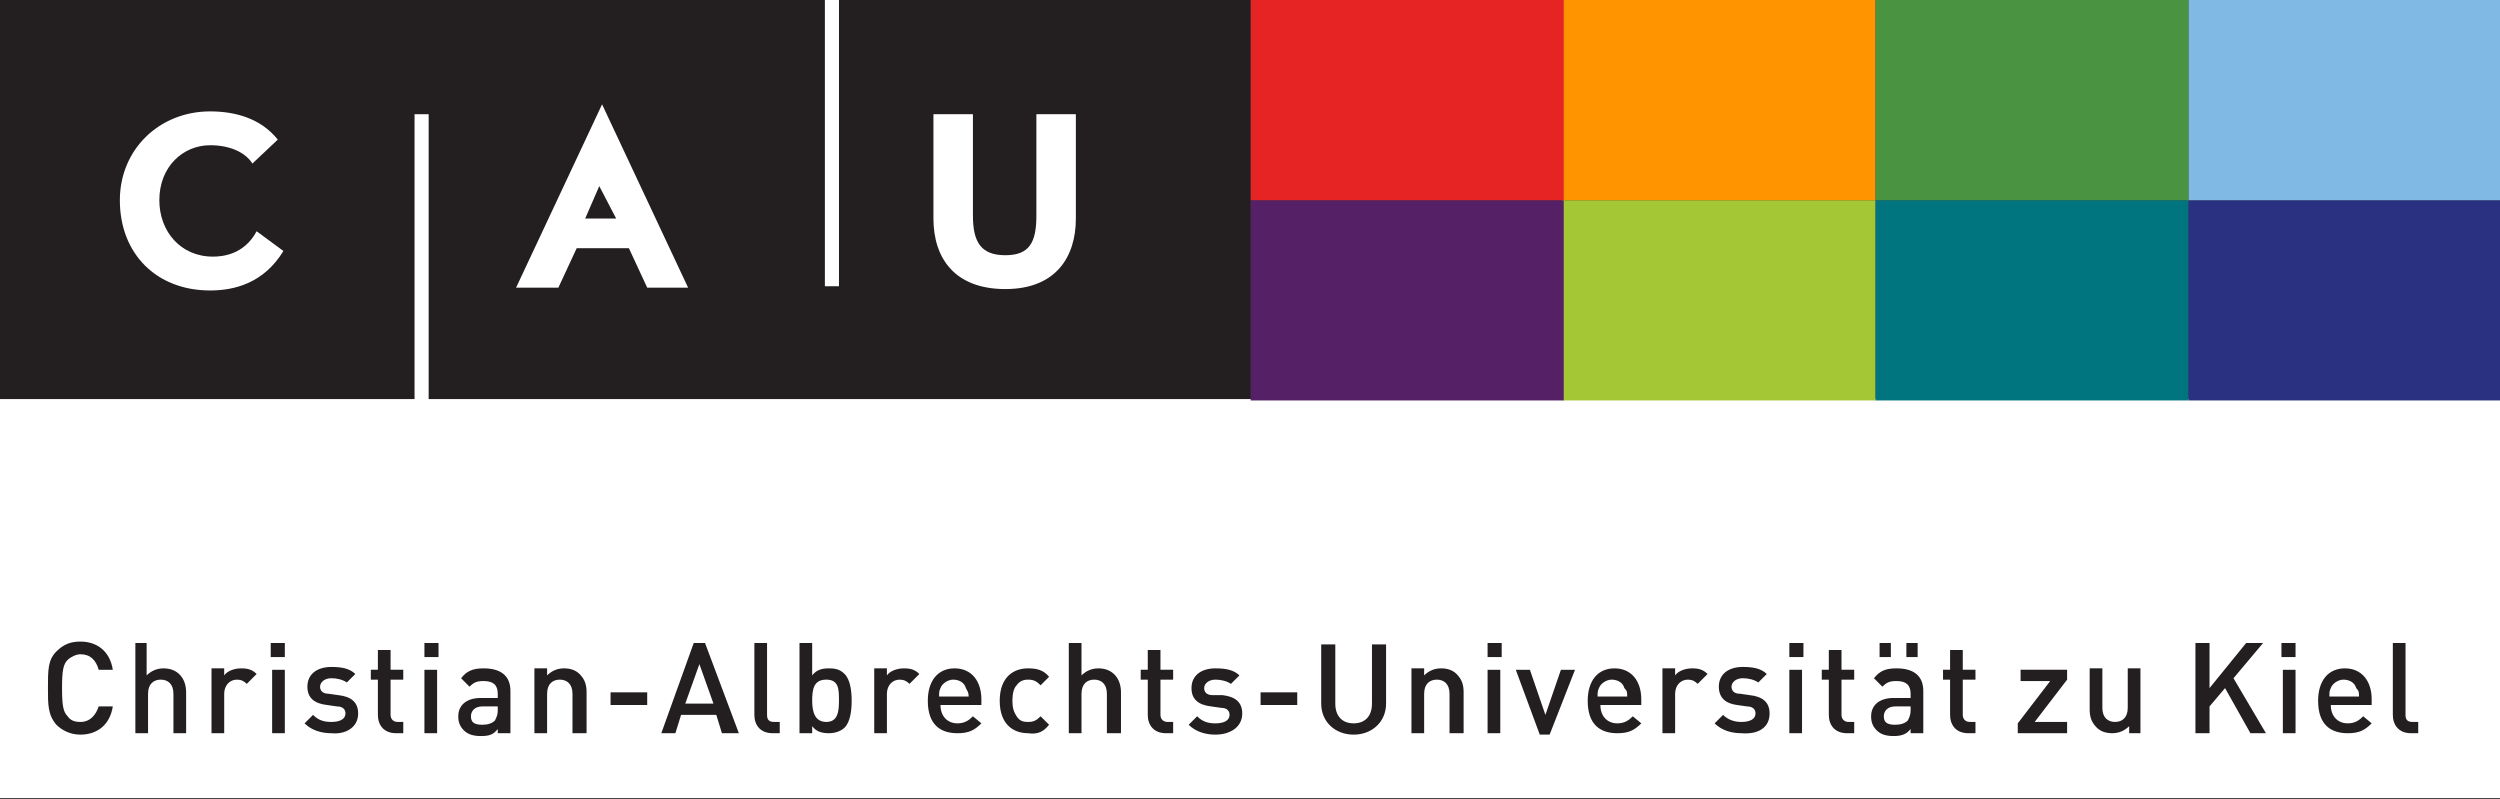
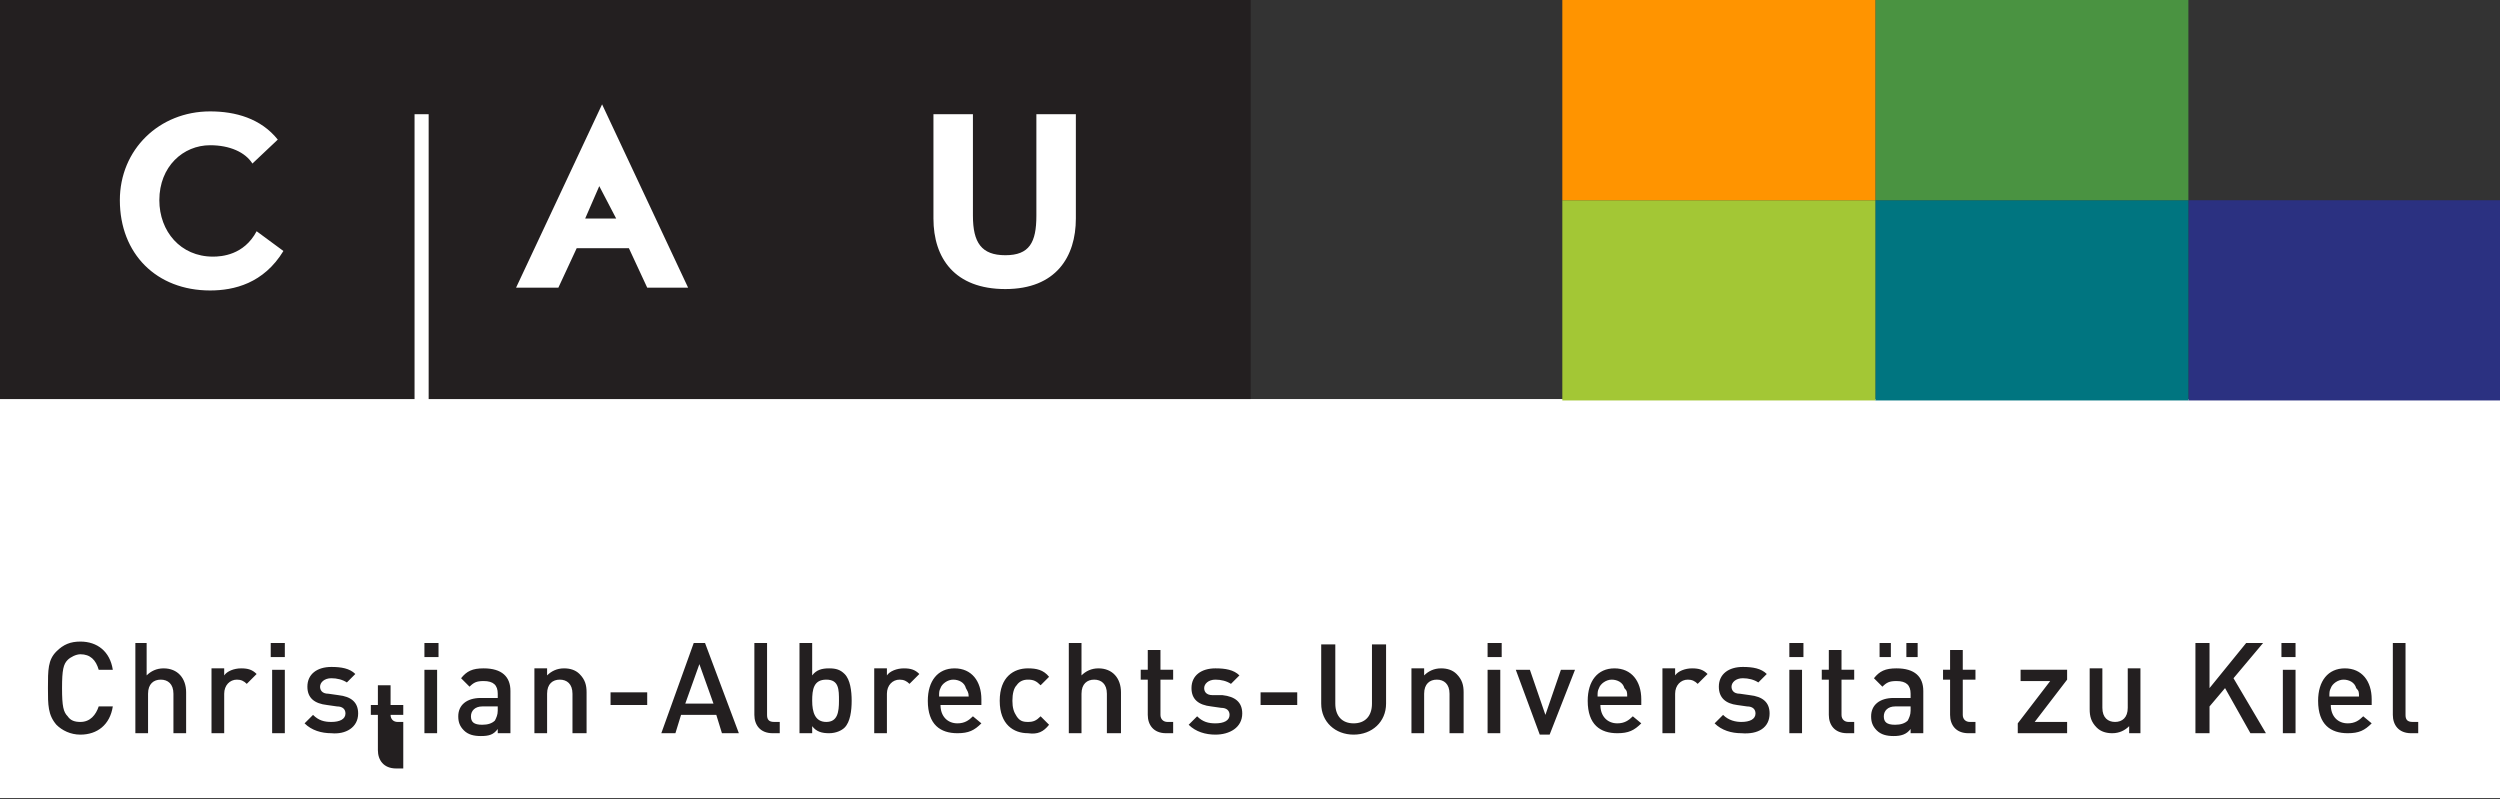
<svg xmlns="http://www.w3.org/2000/svg" version="1.1" id="Ebene_1" x="0px" y="0px" viewBox="0 0 177.3 56.7" style="enable-background:new 0 0 177.3 56.7;" xml:space="preserve">
  <rect x="0" y="0" width="177.3" height="56.7" fill="#333333" stroke="none" />
  <style type="text/css">
	.st0{fill:#FFFFFF;}
	.st1{fill:#231F20;}
	.st2{fill:#2B3181;}
	.st3{fill:#007580;}
	.st4{fill:#A3C735;}
	.st5{fill:#552066;}
	.st6{fill:#80B9E4;}
	.st7{fill:#4A9341;}
	.st8{fill:#FF9400;}
	.st9{fill:#E52423;}
</style>
  <rect y="28.3" class="st0" width="177.3" height="28.3" />
  <g>
-     <path class="st1" d="M171.5,52v-0.8h-0.4c-0.4,0-0.5-0.2-0.5-0.5v-5.1h-0.9v5.1c0,0.7,0.4,1.3,1.3,1.3H171.5z M167.3,49.4h-2.1   c0-0.3,0-0.4,0.1-0.6c0.1-0.3,0.5-0.6,0.9-0.6s0.8,0.2,0.9,0.6C167.3,49,167.3,49.1,167.3,49.4 M168.2,50v-0.4   c0-1.3-0.7-2.2-1.9-2.2c-1.2,0-1.9,0.9-1.9,2.3c0,1.7,0.9,2.3,2.1,2.3c0.8,0,1.2-0.2,1.7-0.7l-0.6-0.5c-0.3,0.3-0.6,0.5-1.1,0.5   c-0.7,0-1.2-0.5-1.2-1.3H168.2z M162.8,47.5h-0.9V52h0.9V47.5z M162.8,45.6h-1v1h1V45.6z M160.7,52l-2.3-3.9l2.1-2.5h-1.2l-2.6,3.2   v-3.2h-1V52h1v-1.9l1.1-1.3l1.8,3.2H160.7z M151.8,52v-4.6h-0.9v2.8c0,0.7-0.4,1-0.9,1c-0.5,0-0.9-0.3-0.9-1v-2.8h-0.9v2.9   c0,0.5,0.1,0.9,0.5,1.3c0.3,0.3,0.7,0.4,1.1,0.4c0.5,0,0.9-0.2,1.2-0.5V52H151.8z M146.6,52v-0.8h-2.3l2.3-3v-0.7h-3.3v0.8h2.1   l-2.3,3V52H146.6z M140.1,52v-0.8h-0.4c-0.3,0-0.5-0.2-0.5-0.5v-2.5h0.9v-0.7h-0.9v-1.4h-0.9v1.4h-0.5v0.7h0.5v2.5   c0,0.7,0.4,1.3,1.3,1.3H140.1z M135.5,50.4c0,0.3-0.1,0.5-0.2,0.7c-0.2,0.2-0.5,0.3-0.9,0.3c-0.6,0-0.8-0.2-0.8-0.6   c0-0.4,0.3-0.7,0.8-0.7h1.1V50.4z M136.4,52V49c0-1-0.6-1.6-1.9-1.6c-0.8,0-1.2,0.2-1.6,0.7l0.6,0.6c0.3-0.3,0.5-0.4,1-0.4   c0.7,0,1,0.3,1,0.9v0.3h-1.2c-1,0-1.6,0.5-1.6,1.3c0,0.4,0.1,0.7,0.4,1c0.3,0.3,0.7,0.4,1.2,0.4s0.9-0.1,1.2-0.5V52H136.4z    M134.1,45.6h-0.8v1h0.8V45.6z M136,45.6h-0.8v1h0.8V45.6z M131.5,52v-0.8h-0.4c-0.3,0-0.5-0.2-0.5-0.5v-2.5h0.9v-0.7h-0.9v-1.4   h-0.9v1.4h-0.5v0.7h0.5v2.5c0,0.7,0.4,1.3,1.3,1.3H131.5z M127.8,47.5h-0.9V52h0.9V47.5z M127.9,45.6h-1v1h1V45.6z M125.5,50.6   c0-0.8-0.5-1.2-1.4-1.3l-0.7-0.1c-0.5,0-0.6-0.3-0.6-0.5c0-0.3,0.3-0.6,0.8-0.6c0.4,0,0.8,0.1,1.1,0.3l0.6-0.6   c-0.4-0.4-1-0.5-1.7-0.5c-1,0-1.7,0.5-1.7,1.4c0,0.8,0.5,1.2,1.3,1.3l0.7,0.1c0.4,0,0.6,0.2,0.6,0.5c0,0.4-0.4,0.6-1,0.6   c-0.4,0-0.9-0.1-1.3-0.5l-0.6,0.6c0.5,0.5,1.2,0.7,1.9,0.7C124.7,52.1,125.5,51.6,125.5,50.6 M121.1,47.8c-0.3-0.3-0.6-0.4-1.1-0.4   c-0.5,0-1,0.2-1.2,0.5v-0.5h-0.9V52h0.9v-2.8c0-0.6,0.4-1,0.9-1c0.3,0,0.5,0.1,0.7,0.3L121.1,47.8z M115.4,49.4h-2.1   c0-0.3,0-0.4,0.1-0.6c0.1-0.3,0.5-0.6,0.9-0.6s0.8,0.2,0.9,0.6C115.4,49,115.4,49.1,115.4,49.4 M116.4,50v-0.4   c0-1.3-0.7-2.2-1.9-2.2c-1.2,0-1.9,0.9-1.9,2.3c0,1.7,0.9,2.3,2.1,2.3c0.8,0,1.2-0.2,1.7-0.7l-0.6-0.5c-0.3,0.3-0.6,0.5-1.1,0.5   c-0.7,0-1.2-0.5-1.2-1.3H116.4z M111.7,47.5h-1l-1.1,3.2l-1.1-3.2h-1l1.7,4.6h0.7L111.7,47.5z M106.4,47.5h-0.9V52h0.9V47.5z    M106.5,45.6h-1v1h1V45.6z M103.8,52v-2.9c0-0.5-0.1-0.9-0.5-1.3c-0.3-0.3-0.7-0.4-1.1-0.4c-0.5,0-0.9,0.2-1.2,0.5v-0.5h-0.9V52   h0.9v-2.8c0-0.7,0.4-1,0.9-1c0.5,0,0.9,0.3,0.9,1V52H103.8z M98.3,49.9v-4.2h-1v4.2c0,0.9-0.5,1.4-1.3,1.4c-0.8,0-1.3-0.5-1.3-1.4   v-4.2h-1v4.2c0,1.3,1,2.2,2.3,2.2C97.3,52.1,98.3,51.2,98.3,49.9 M92,49.1h-2.6V50H92V49.1z M88.1,50.6c0-0.8-0.5-1.2-1.4-1.3   L86,49.3c-0.5,0-0.6-0.3-0.6-0.5c0-0.3,0.3-0.6,0.8-0.6c0.4,0,0.8,0.1,1.1,0.3l0.6-0.6c-0.4-0.4-1-0.5-1.7-0.5   c-1,0-1.7,0.5-1.7,1.4c0,0.8,0.5,1.2,1.4,1.3l0.7,0.1c0.4,0,0.6,0.2,0.6,0.5c0,0.4-0.4,0.6-1,0.6c-0.5,0-0.9-0.1-1.3-0.5l-0.6,0.6   c0.5,0.5,1.2,0.7,1.9,0.7C87.2,52.1,88.1,51.6,88.1,50.6 M83.2,52v-0.8h-0.4c-0.3,0-0.5-0.2-0.5-0.5v-2.5h0.9v-0.7h-0.9v-1.4h-0.9   v1.4h-0.5v0.7h0.5v2.5c0,0.7,0.4,1.3,1.3,1.3H83.2z M79.5,52v-2.9c0-1-0.6-1.7-1.6-1.7c-0.5,0-0.9,0.2-1.2,0.5v-2.3h-0.9V52h0.9   v-2.8c0-0.7,0.4-1,0.9-1c0.5,0,0.9,0.3,0.9,1V52H79.5z M74.4,51.4l-0.6-0.6c-0.3,0.3-0.5,0.4-0.9,0.4c-0.4,0-0.6-0.1-0.8-0.4   c-0.2-0.3-0.3-0.6-0.3-1.1c0-0.5,0.1-0.9,0.3-1.1c0.2-0.3,0.5-0.4,0.8-0.4c0.4,0,0.6,0.1,0.9,0.4l0.6-0.6c-0.4-0.5-0.9-0.6-1.5-0.6   c-1,0-2,0.6-2,2.3c0,1.7,1,2.3,2,2.3C73.6,52.1,74,51.9,74.4,51.4 M68.7,49.4h-2.1c0-0.3,0-0.4,0.1-0.6c0.1-0.3,0.5-0.6,0.9-0.6   c0.4,0,0.8,0.2,0.9,0.6C68.6,49,68.7,49.1,68.7,49.4 M69.6,50v-0.4c0-1.3-0.7-2.2-1.9-2.2c-1.2,0-1.9,0.9-1.9,2.3   c0,1.7,0.9,2.3,2.1,2.3c0.8,0,1.2-0.2,1.7-0.7l-0.6-0.5c-0.3,0.3-0.6,0.5-1.1,0.5c-0.7,0-1.2-0.5-1.2-1.3H69.6z M65.2,47.8   c-0.3-0.3-0.6-0.4-1.1-0.4c-0.5,0-1,0.2-1.2,0.5v-0.5H62V52h0.9v-2.8c0-0.6,0.4-1,0.9-1c0.3,0,0.5,0.1,0.7,0.3L65.2,47.8z    M59.5,49.7c0,0.8-0.1,1.5-0.9,1.5s-1-0.7-1-1.5s0.1-1.5,1-1.5S59.5,48.9,59.5,49.7 M60.4,49.7c0-0.7-0.1-1.5-0.5-1.9   c-0.3-0.3-0.6-0.4-1.1-0.4c-0.5,0-0.9,0.1-1.2,0.5v-2.3h-0.9V52h0.9v-0.5c0.3,0.4,0.7,0.5,1.2,0.5c0.5,0,0.9-0.2,1.1-0.4   C60.3,51.2,60.4,50.4,60.4,49.7 M55.3,52v-0.8h-0.4c-0.4,0-0.5-0.2-0.5-0.5v-5.1h-0.9v5.1c0,0.7,0.4,1.3,1.3,1.3H55.3z M50.6,49.9   h-2l1-2.8L50.6,49.9z M52.4,52L50,45.6h-0.8L46.9,52h1l0.4-1.3h2.5l0.4,1.3H52.4z M45.9,49.1h-2.6V50h2.6V49.1z M41.6,52v-2.9   c0-0.5-0.1-0.9-0.5-1.3c-0.3-0.3-0.7-0.4-1.1-0.4c-0.5,0-0.9,0.2-1.2,0.5v-0.5h-0.9V52h0.9v-2.8c0-0.7,0.4-1,0.9-1   c0.5,0,0.9,0.3,0.9,1V52H41.6z M35.3,50.4c0,0.3-0.1,0.5-0.2,0.7c-0.2,0.2-0.5,0.3-0.9,0.3c-0.6,0-0.8-0.2-0.8-0.6   c0-0.4,0.3-0.7,0.8-0.7h1.1V50.4z M36.2,52V49c0-1-0.6-1.6-1.9-1.6c-0.8,0-1.2,0.2-1.6,0.7l0.6,0.6c0.3-0.3,0.5-0.4,1-0.4   c0.7,0,1,0.3,1,0.9v0.3h-1.2c-1,0-1.6,0.5-1.6,1.3c0,0.4,0.1,0.7,0.4,1c0.3,0.3,0.7,0.4,1.2,0.4c0.6,0,0.9-0.1,1.2-0.5V52H36.2z    M31,47.5h-0.9V52H31V47.5z M31.1,45.6h-1v1h1V45.6z M28.6,52v-0.8h-0.4c-0.3,0-0.5-0.2-0.5-0.5v-2.5h0.9v-0.7h-0.9v-1.4h-0.9v1.4   h-0.5v0.7h0.5v2.5c0,0.7,0.4,1.3,1.3,1.3H28.6z M25.4,50.6c0-0.8-0.5-1.2-1.4-1.3l-0.7-0.1c-0.5,0-0.6-0.3-0.6-0.5   c0-0.3,0.3-0.6,0.8-0.6c0.4,0,0.8,0.1,1.1,0.3l0.6-0.6c-0.4-0.4-1-0.5-1.7-0.5c-1,0-1.7,0.5-1.7,1.4c0,0.8,0.5,1.2,1.4,1.3l0.7,0.1   c0.4,0,0.6,0.2,0.6,0.5c0,0.4-0.4,0.6-1,0.6c-0.5,0-0.9-0.1-1.3-0.5l-0.6,0.6c0.5,0.5,1.2,0.7,1.9,0.7   C24.5,52.1,25.4,51.6,25.4,50.6 M20.2,47.5h-0.9V52h0.9V47.5z M20.2,45.6h-1v1h1V45.6z M18.2,47.8c-0.3-0.3-0.6-0.4-1.1-0.4   c-0.5,0-1,0.2-1.2,0.5v-0.5H15V52h0.9v-2.8c0-0.6,0.4-1,0.9-1c0.3,0,0.5,0.1,0.7,0.3L18.2,47.8z M13.2,52v-2.9c0-1-0.6-1.7-1.6-1.7   c-0.5,0-0.9,0.2-1.2,0.5v-2.3H9.6V52h0.9v-2.8c0-0.7,0.4-1,0.9-1s0.9,0.3,0.9,1V52H13.2z M8,50.1h-1c-0.2,0.6-0.6,1.1-1.3,1.1   c-0.4,0-0.7-0.1-0.9-0.4c-0.3-0.3-0.4-0.7-0.4-2c0-1.3,0.1-1.7,0.4-2c0.2-0.2,0.6-0.4,0.9-0.4c0.7,0,1.1,0.4,1.3,1.1h1   c-0.2-1.3-1.1-2-2.3-2c-0.7,0-1.2,0.2-1.7,0.7c-0.6,0.6-0.6,1.3-0.6,2.6c0,1.2,0,1.9,0.6,2.6c0.4,0.4,1,0.7,1.7,0.7   C6.9,52.1,7.8,51.4,8,50.1" />
+     <path class="st1" d="M171.5,52v-0.8h-0.4c-0.4,0-0.5-0.2-0.5-0.5v-5.1h-0.9v5.1c0,0.7,0.4,1.3,1.3,1.3H171.5z M167.3,49.4h-2.1   c0-0.3,0-0.4,0.1-0.6c0.1-0.3,0.5-0.6,0.9-0.6s0.8,0.2,0.9,0.6C167.3,49,167.3,49.1,167.3,49.4 M168.2,50v-0.4   c0-1.3-0.7-2.2-1.9-2.2c-1.2,0-1.9,0.9-1.9,2.3c0,1.7,0.9,2.3,2.1,2.3c0.8,0,1.2-0.2,1.7-0.7l-0.6-0.5c-0.3,0.3-0.6,0.5-1.1,0.5   c-0.7,0-1.2-0.5-1.2-1.3H168.2z M162.8,47.5h-0.9V52h0.9V47.5z M162.8,45.6h-1v1h1V45.6z M160.7,52l-2.3-3.9l2.1-2.5h-1.2l-2.6,3.2   v-3.2h-1V52h1v-1.9l1.1-1.3l1.8,3.2H160.7z M151.8,52v-4.6h-0.9v2.8c0,0.7-0.4,1-0.9,1c-0.5,0-0.9-0.3-0.9-1v-2.8h-0.9v2.9   c0,0.5,0.1,0.9,0.5,1.3c0.3,0.3,0.7,0.4,1.1,0.4c0.5,0,0.9-0.2,1.2-0.5V52H151.8z M146.6,52v-0.8h-2.3l2.3-3v-0.7h-3.3v0.8h2.1   l-2.3,3V52H146.6z M140.1,52v-0.8h-0.4c-0.3,0-0.5-0.2-0.5-0.5v-2.5h0.9v-0.7h-0.9v-1.4h-0.9v1.4h-0.5v0.7h0.5v2.5   c0,0.7,0.4,1.3,1.3,1.3H140.1z M135.5,50.4c0,0.3-0.1,0.5-0.2,0.7c-0.2,0.2-0.5,0.3-0.9,0.3c-0.6,0-0.8-0.2-0.8-0.6   c0-0.4,0.3-0.7,0.8-0.7h1.1V50.4z M136.4,52V49c0-1-0.6-1.6-1.9-1.6c-0.8,0-1.2,0.2-1.6,0.7l0.6,0.6c0.3-0.3,0.5-0.4,1-0.4   c0.7,0,1,0.3,1,0.9v0.3h-1.2c-1,0-1.6,0.5-1.6,1.3c0,0.4,0.1,0.7,0.4,1c0.3,0.3,0.7,0.4,1.2,0.4s0.9-0.1,1.2-0.5V52H136.4z    M134.1,45.6h-0.8v1h0.8V45.6z M136,45.6h-0.8v1h0.8V45.6z M131.5,52v-0.8h-0.4c-0.3,0-0.5-0.2-0.5-0.5v-2.5h0.9v-0.7h-0.9v-1.4   h-0.9v1.4h-0.5v0.7h0.5v2.5c0,0.7,0.4,1.3,1.3,1.3H131.5z M127.8,47.5h-0.9V52h0.9V47.5z M127.9,45.6h-1v1h1V45.6z M125.5,50.6   c0-0.8-0.5-1.2-1.4-1.3l-0.7-0.1c-0.5,0-0.6-0.3-0.6-0.5c0-0.3,0.3-0.6,0.8-0.6c0.4,0,0.8,0.1,1.1,0.3l0.6-0.6   c-0.4-0.4-1-0.5-1.7-0.5c-1,0-1.7,0.5-1.7,1.4c0,0.8,0.5,1.2,1.3,1.3l0.7,0.1c0.4,0,0.6,0.2,0.6,0.5c0,0.4-0.4,0.6-1,0.6   c-0.4,0-0.9-0.1-1.3-0.5l-0.6,0.6c0.5,0.5,1.2,0.7,1.9,0.7C124.7,52.1,125.5,51.6,125.5,50.6 M121.1,47.8c-0.3-0.3-0.6-0.4-1.1-0.4   c-0.5,0-1,0.2-1.2,0.5v-0.5h-0.9V52h0.9v-2.8c0-0.6,0.4-1,0.9-1c0.3,0,0.5,0.1,0.7,0.3L121.1,47.8z M115.4,49.4h-2.1   c0-0.3,0-0.4,0.1-0.6c0.1-0.3,0.5-0.6,0.9-0.6s0.8,0.2,0.9,0.6C115.4,49,115.4,49.1,115.4,49.4 M116.4,50v-0.4   c0-1.3-0.7-2.2-1.9-2.2c-1.2,0-1.9,0.9-1.9,2.3c0,1.7,0.9,2.3,2.1,2.3c0.8,0,1.2-0.2,1.7-0.7l-0.6-0.5c-0.3,0.3-0.6,0.5-1.1,0.5   c-0.7,0-1.2-0.5-1.2-1.3H116.4z M111.7,47.5h-1l-1.1,3.2l-1.1-3.2h-1l1.7,4.6h0.7L111.7,47.5z M106.4,47.5h-0.9V52h0.9V47.5z    M106.5,45.6h-1v1h1V45.6z M103.8,52v-2.9c0-0.5-0.1-0.9-0.5-1.3c-0.3-0.3-0.7-0.4-1.1-0.4c-0.5,0-0.9,0.2-1.2,0.5v-0.5h-0.9V52   h0.9v-2.8c0-0.7,0.4-1,0.9-1c0.5,0,0.9,0.3,0.9,1V52H103.8z M98.3,49.9v-4.2h-1v4.2c0,0.9-0.5,1.4-1.3,1.4c-0.8,0-1.3-0.5-1.3-1.4   v-4.2h-1v4.2c0,1.3,1,2.2,2.3,2.2C97.3,52.1,98.3,51.2,98.3,49.9 M92,49.1h-2.6V50H92V49.1z M88.1,50.6c0-0.8-0.5-1.2-1.4-1.3   L86,49.3c-0.5,0-0.6-0.3-0.6-0.5c0-0.3,0.3-0.6,0.8-0.6c0.4,0,0.8,0.1,1.1,0.3l0.6-0.6c-0.4-0.4-1-0.5-1.7-0.5   c-1,0-1.7,0.5-1.7,1.4c0,0.8,0.5,1.2,1.4,1.3l0.7,0.1c0.4,0,0.6,0.2,0.6,0.5c0,0.4-0.4,0.6-1,0.6c-0.5,0-0.9-0.1-1.3-0.5l-0.6,0.6   c0.5,0.5,1.2,0.7,1.9,0.7C87.2,52.1,88.1,51.6,88.1,50.6 M83.2,52v-0.8h-0.4c-0.3,0-0.5-0.2-0.5-0.5v-2.5h0.9v-0.7h-0.9v-1.4h-0.9   v1.4h-0.5v0.7h0.5v2.5c0,0.7,0.4,1.3,1.3,1.3H83.2z M79.5,52v-2.9c0-1-0.6-1.7-1.6-1.7c-0.5,0-0.9,0.2-1.2,0.5v-2.3h-0.9V52h0.9   v-2.8c0-0.7,0.4-1,0.9-1c0.5,0,0.9,0.3,0.9,1V52H79.5z M74.4,51.4l-0.6-0.6c-0.3,0.3-0.5,0.4-0.9,0.4c-0.4,0-0.6-0.1-0.8-0.4   c-0.2-0.3-0.3-0.6-0.3-1.1c0-0.5,0.1-0.9,0.3-1.1c0.2-0.3,0.5-0.4,0.8-0.4c0.4,0,0.6,0.1,0.9,0.4l0.6-0.6c-0.4-0.5-0.9-0.6-1.5-0.6   c-1,0-2,0.6-2,2.3c0,1.7,1,2.3,2,2.3C73.6,52.1,74,51.9,74.4,51.4 M68.7,49.4h-2.1c0-0.3,0-0.4,0.1-0.6c0.1-0.3,0.5-0.6,0.9-0.6   c0.4,0,0.8,0.2,0.9,0.6C68.6,49,68.7,49.1,68.7,49.4 M69.6,50v-0.4c0-1.3-0.7-2.2-1.9-2.2c-1.2,0-1.9,0.9-1.9,2.3   c0,1.7,0.9,2.3,2.1,2.3c0.8,0,1.2-0.2,1.7-0.7l-0.6-0.5c-0.3,0.3-0.6,0.5-1.1,0.5c-0.7,0-1.2-0.5-1.2-1.3H69.6z M65.2,47.8   c-0.3-0.3-0.6-0.4-1.1-0.4c-0.5,0-1,0.2-1.2,0.5v-0.5H62V52h0.9v-2.8c0-0.6,0.4-1,0.9-1c0.3,0,0.5,0.1,0.7,0.3L65.2,47.8z    M59.5,49.7c0,0.8-0.1,1.5-0.9,1.5s-1-0.7-1-1.5s0.1-1.5,1-1.5S59.5,48.9,59.5,49.7 M60.4,49.7c0-0.7-0.1-1.5-0.5-1.9   c-0.3-0.3-0.6-0.4-1.1-0.4c-0.5,0-0.9,0.1-1.2,0.5v-2.3h-0.9V52h0.9v-0.5c0.3,0.4,0.7,0.5,1.2,0.5c0.5,0,0.9-0.2,1.1-0.4   C60.3,51.2,60.4,50.4,60.4,49.7 M55.3,52v-0.8h-0.4c-0.4,0-0.5-0.2-0.5-0.5v-5.1h-0.9v5.1c0,0.7,0.4,1.3,1.3,1.3H55.3z M50.6,49.9   h-2l1-2.8L50.6,49.9z M52.4,52L50,45.6h-0.8L46.9,52h1l0.4-1.3h2.5l0.4,1.3H52.4z M45.9,49.1h-2.6V50h2.6V49.1z M41.6,52v-2.9   c0-0.5-0.1-0.9-0.5-1.3c-0.3-0.3-0.7-0.4-1.1-0.4c-0.5,0-0.9,0.2-1.2,0.5v-0.5h-0.9V52h0.9v-2.8c0-0.7,0.4-1,0.9-1   c0.5,0,0.9,0.3,0.9,1V52H41.6z M35.3,50.4c0,0.3-0.1,0.5-0.2,0.7c-0.2,0.2-0.5,0.3-0.9,0.3c-0.6,0-0.8-0.2-0.8-0.6   c0-0.4,0.3-0.7,0.8-0.7h1.1V50.4z M36.2,52V49c0-1-0.6-1.6-1.9-1.6c-0.8,0-1.2,0.2-1.6,0.7l0.6,0.6c0.3-0.3,0.5-0.4,1-0.4   c0.7,0,1,0.3,1,0.9v0.3h-1.2c-1,0-1.6,0.5-1.6,1.3c0,0.4,0.1,0.7,0.4,1c0.3,0.3,0.7,0.4,1.2,0.4c0.6,0,0.9-0.1,1.2-0.5V52H36.2z    M31,47.5h-0.9V52H31V47.5z M31.1,45.6h-1v1h1V45.6z M28.6,52v-0.8h-0.4c-0.3,0-0.5-0.2-0.5-0.5h0.9v-0.7h-0.9v-1.4h-0.9v1.4   h-0.5v0.7h0.5v2.5c0,0.7,0.4,1.3,1.3,1.3H28.6z M25.4,50.6c0-0.8-0.5-1.2-1.4-1.3l-0.7-0.1c-0.5,0-0.6-0.3-0.6-0.5   c0-0.3,0.3-0.6,0.8-0.6c0.4,0,0.8,0.1,1.1,0.3l0.6-0.6c-0.4-0.4-1-0.5-1.7-0.5c-1,0-1.7,0.5-1.7,1.4c0,0.8,0.5,1.2,1.4,1.3l0.7,0.1   c0.4,0,0.6,0.2,0.6,0.5c0,0.4-0.4,0.6-1,0.6c-0.5,0-0.9-0.1-1.3-0.5l-0.6,0.6c0.5,0.5,1.2,0.7,1.9,0.7   C24.5,52.1,25.4,51.6,25.4,50.6 M20.2,47.5h-0.9V52h0.9V47.5z M20.2,45.6h-1v1h1V45.6z M18.2,47.8c-0.3-0.3-0.6-0.4-1.1-0.4   c-0.5,0-1,0.2-1.2,0.5v-0.5H15V52h0.9v-2.8c0-0.6,0.4-1,0.9-1c0.3,0,0.5,0.1,0.7,0.3L18.2,47.8z M13.2,52v-2.9c0-1-0.6-1.7-1.6-1.7   c-0.5,0-0.9,0.2-1.2,0.5v-2.3H9.6V52h0.9v-2.8c0-0.7,0.4-1,0.9-1s0.9,0.3,0.9,1V52H13.2z M8,50.1h-1c-0.2,0.6-0.6,1.1-1.3,1.1   c-0.4,0-0.7-0.1-0.9-0.4c-0.3-0.3-0.4-0.7-0.4-2c0-1.3,0.1-1.7,0.4-2c0.2-0.2,0.6-0.4,0.9-0.4c0.7,0,1.1,0.4,1.3,1.1h1   c-0.2-1.3-1.1-2-2.3-2c-0.7,0-1.2,0.2-1.7,0.7c-0.6,0.6-0.6,1.3-0.6,2.6c0,1.2,0,1.9,0.6,2.6c0.4,0.4,1,0.7,1.7,0.7   C6.9,52.1,7.8,51.4,8,50.1" />
    <rect class="st1" width="88.7" height="28.3" />
    <g>
      <rect x="155.2" y="14.2" class="st2" width="22.2" height="14.2" />
      <rect x="133" y="14.2" class="st3" width="22.2" height="14.2" />
      <rect x="110.8" y="14.2" class="st4" width="22.2" height="14.2" />
-       <rect x="88.7" y="14.2" class="st5" width="22.2" height="14.2" />
-       <rect x="155.2" class="st6" width="22.2" height="14.2" />
      <rect x="133" class="st7" width="22.2" height="14.2" />
      <rect x="110.8" class="st8" width="22.2" height="14.2" />
-       <rect x="88.7" class="st9" width="22.2" height="14.2" />
    </g>
    <polyline class="st0" points="30.4,8.1 30.4,28.4 29.4,28.4 29.4,8.1  " />
-     <polyline class="st0" points="59.5,0 59.5,20.3 58.5,20.3 58.5,0  " />
    <path class="st0" d="M76.3,15.5V8.1h-2.8v7.2c0,1.9-0.5,2.8-2.2,2.8c-1.7,0-2.3-0.9-2.3-2.8V8.1h-2.8v7.4c0,2.8,1.5,5,5.1,5   C74.9,20.5,76.3,18.2,76.3,15.5 M43.7,15.5h-2.2l1-2.3L43.7,15.5z M48.8,20.4l-6.1-13l-6.1,13h3l1.3-2.8h3.7l1.3,2.8H48.8z    M20.1,17.8l-1.9-1.4c-0.9,1.7-2.5,1.8-3.1,1.8c-2.3,0-3.8-1.8-3.8-4c0-2.4,1.7-3.9,3.6-3.9c1.4,0,2.5,0.5,3,1.3l1.8-1.7   c-1.2-1.5-3-2-4.8-2c-3.6,0-6.4,2.7-6.4,6.3c0,3.8,2.6,6.4,6.4,6.4C16.6,20.6,18.7,20.1,20.1,17.8" />
  </g>
</svg>